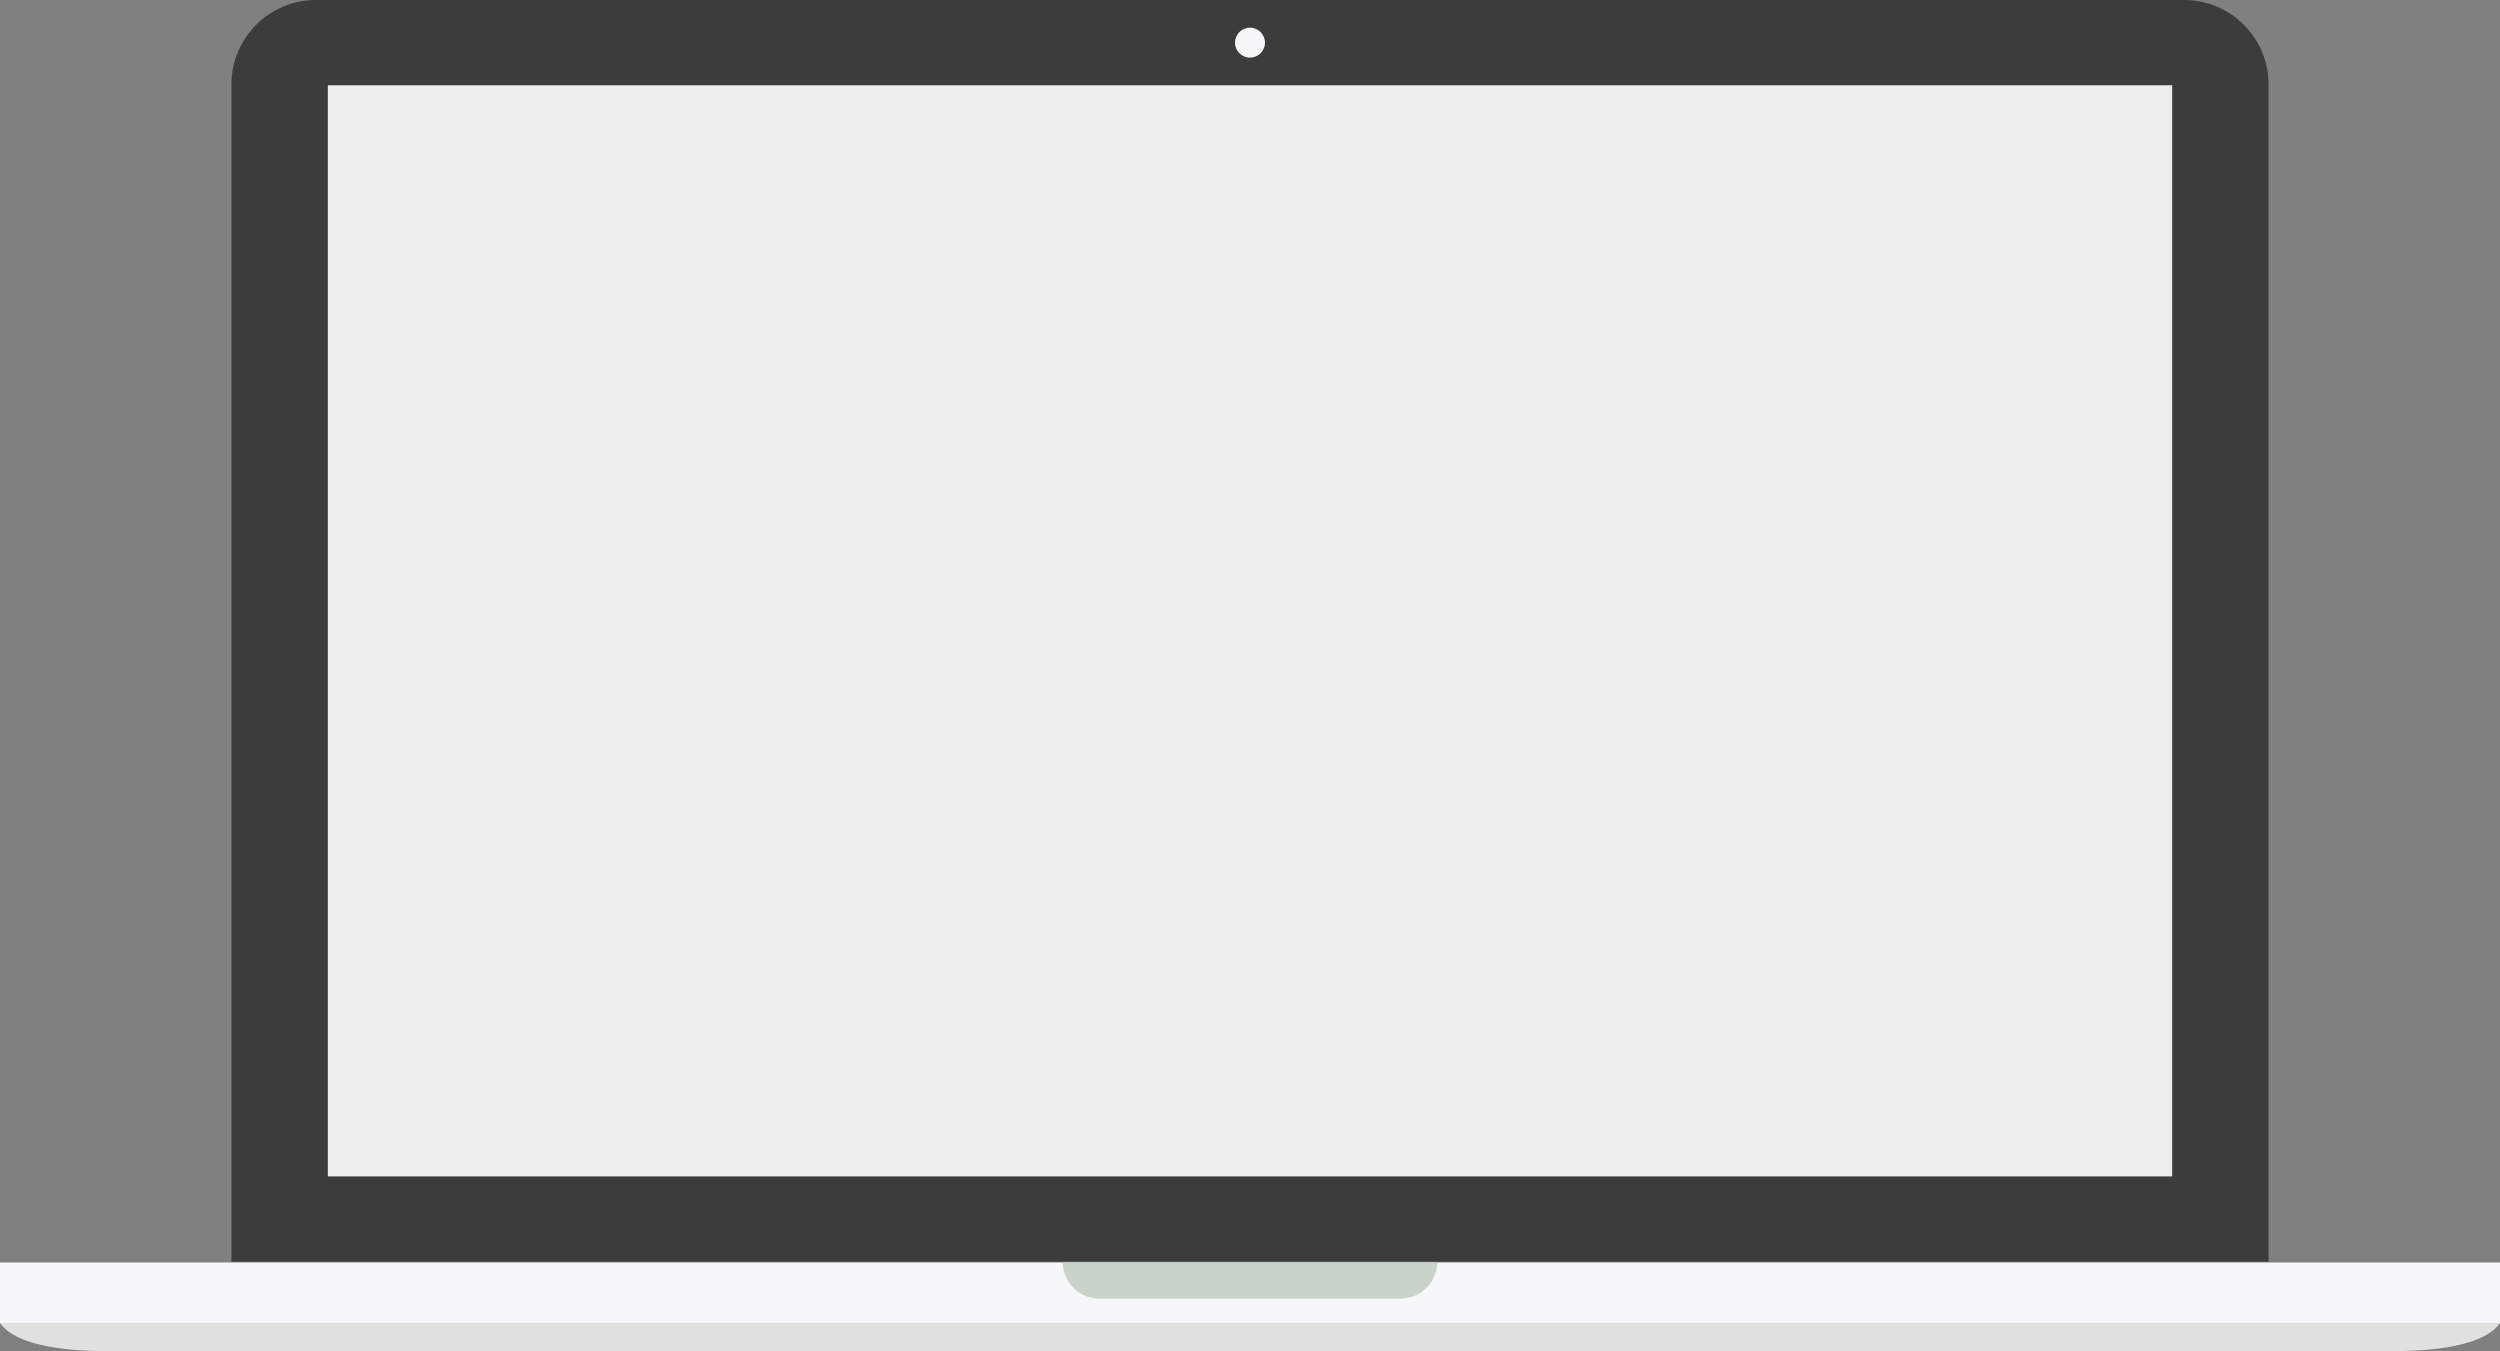
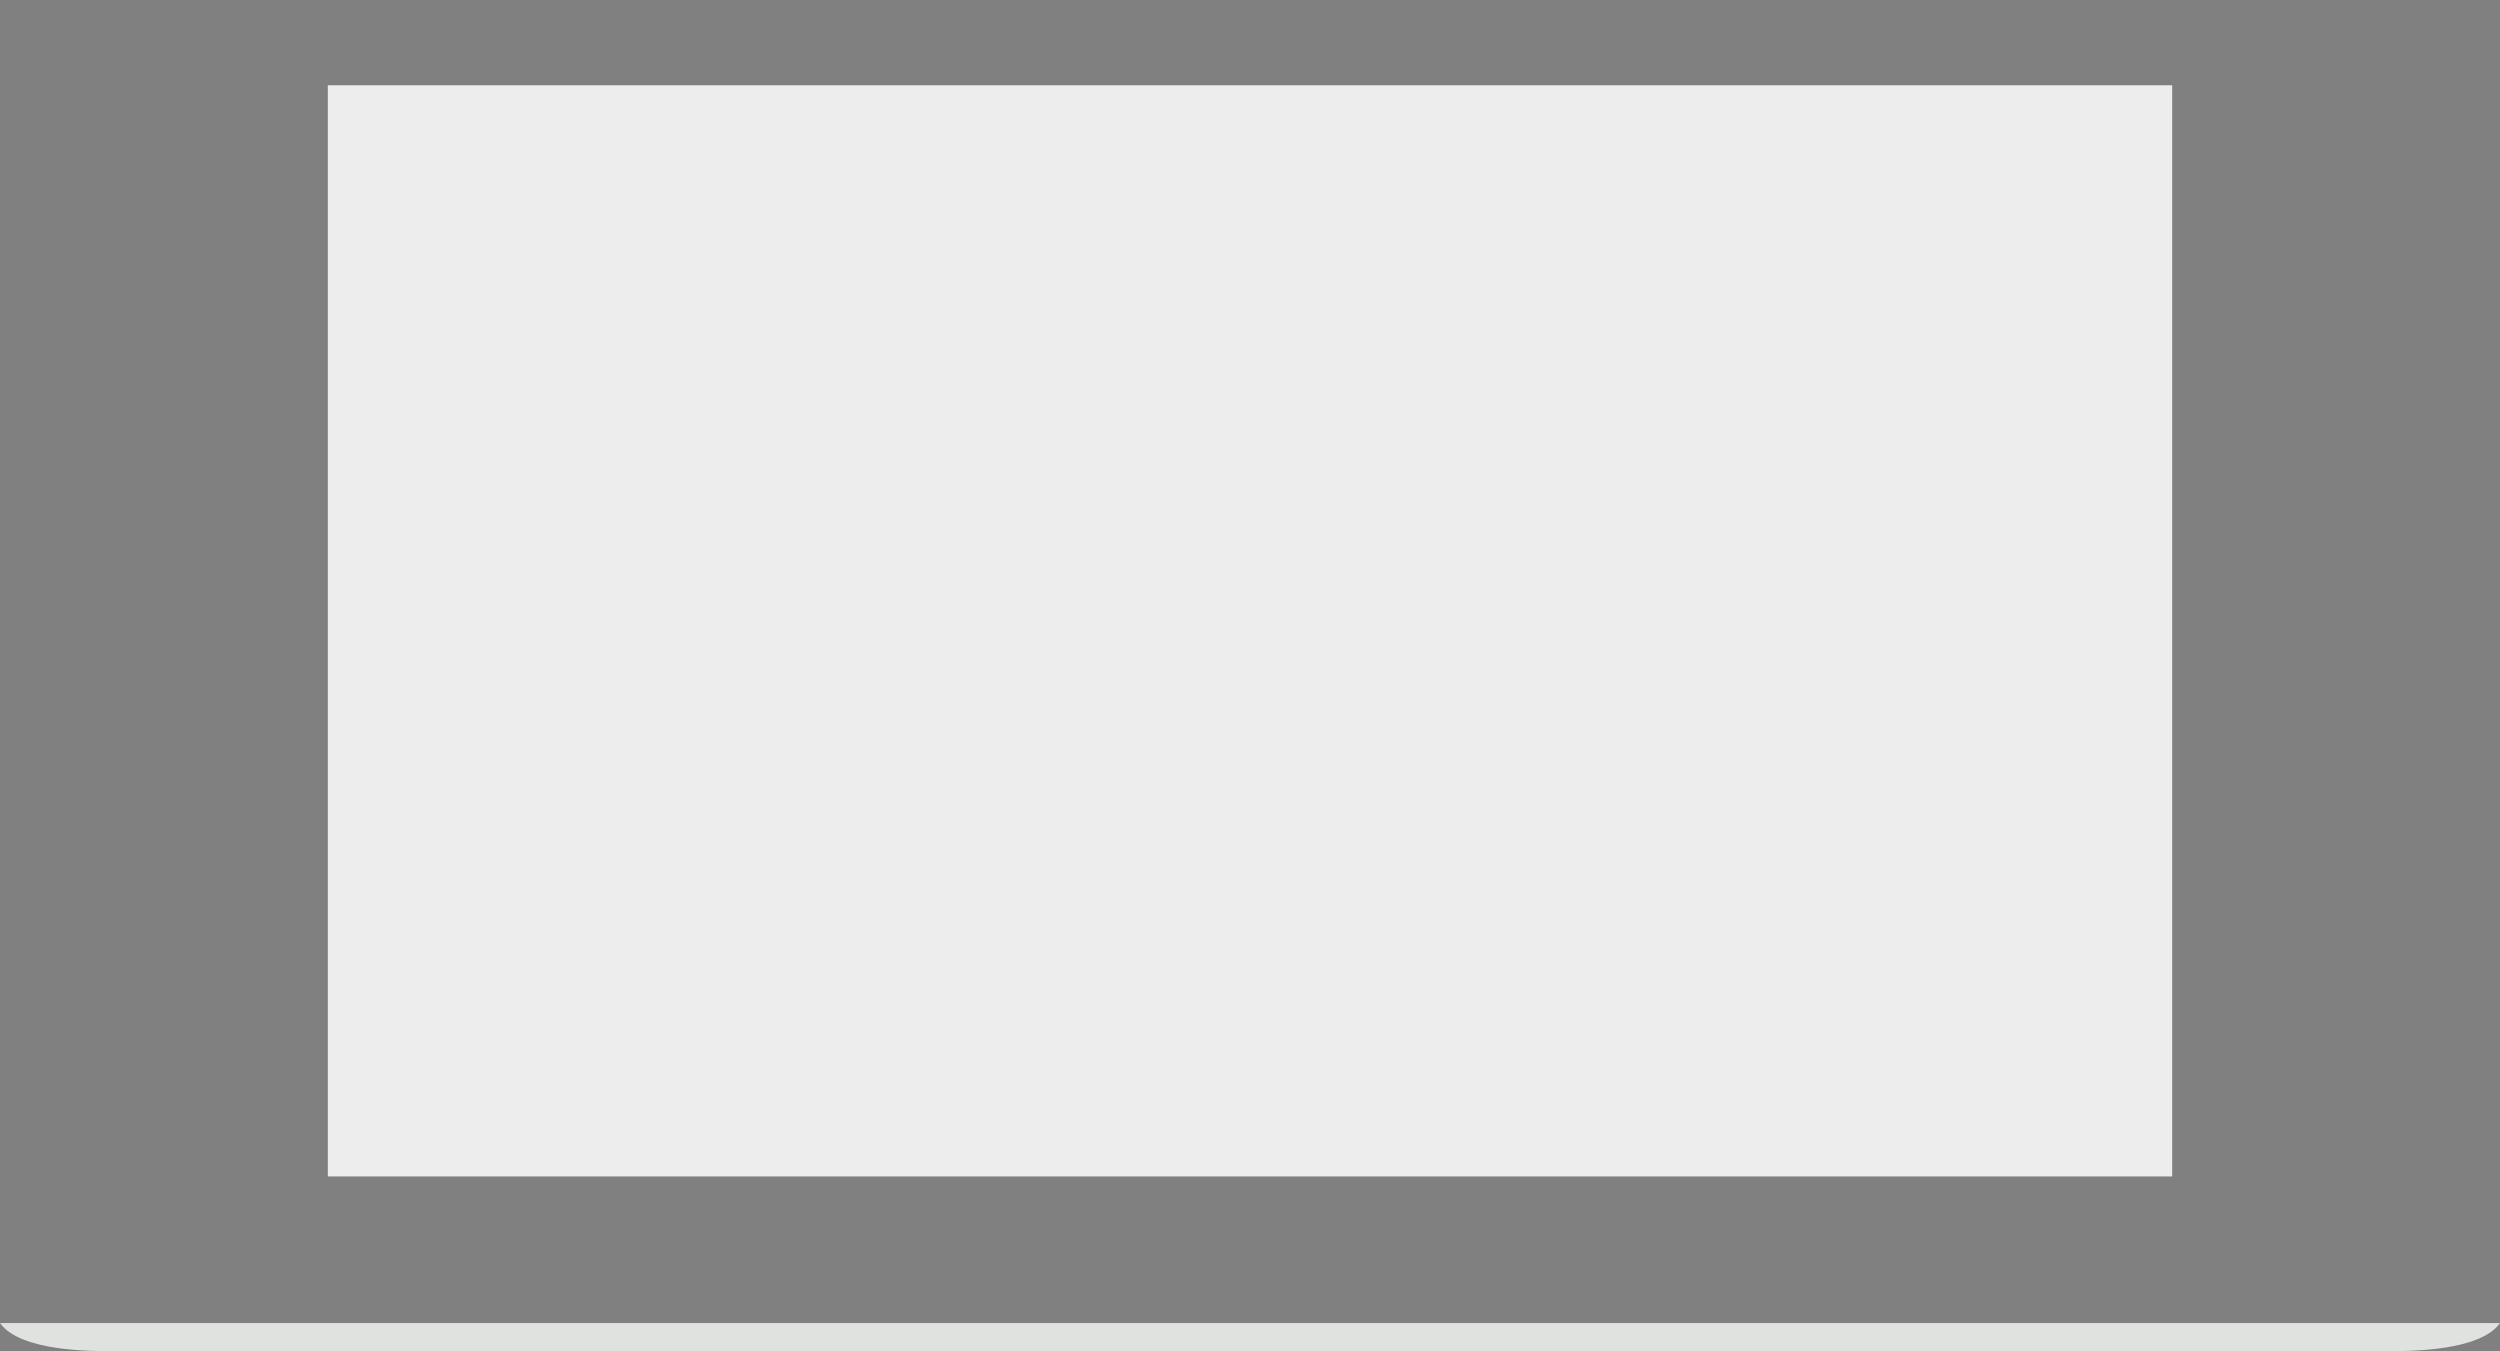
<svg xmlns="http://www.w3.org/2000/svg" id="_イヤー_1" viewBox="0 0 840 454">
  <rect x="0" y="0" width="840" height="454" fill="#808080" stroke="none" />
  <defs>
    <style>.cls-1{fill:#f6f7f9;}.cls-2{fill:#ededed;}.cls-3{fill:#c9d3c9;}.cls-4{fill:#e0e2e0;}.cls-5{fill:#3c3c3c;}</style>
  </defs>
-   <path class="cls-5" d="M762.23,423.93V28.32c0-15.58-12.75-28.32-28.32-28.32H106.09c-15.58,0-28.32,12.75-28.32,28.32V423.93H762.23Z" />
  <g>
-     <rect class="cls-1" x="0" y="424.2" width="840" height="20.34" />
    <path class="cls-4" d="M420,444.54H0c6.72,9.46,30.09,9.46,38.43,9.46H801.57c8.34,0,31.72,0,38.43-9.46H420Z" />
-     <path class="cls-3" d="M357.07,424.2c.1,6.69,5.59,12.13,12.3,12.13h101.25c6.71,0,12.2-5.44,12.3-12.13h-125.85Z" />
  </g>
-   <path class="cls-1" d="M425.03,14.33c0,2.78-2.25,5.03-5.03,5.03s-5.03-2.25-5.03-5.03,2.25-5.03,5.03-5.03,5.03,2.25,5.03,5.03Z" />
  <rect class="cls-2" x="110.15" y="28.65" width="619.7" height="366.63" />
</svg>